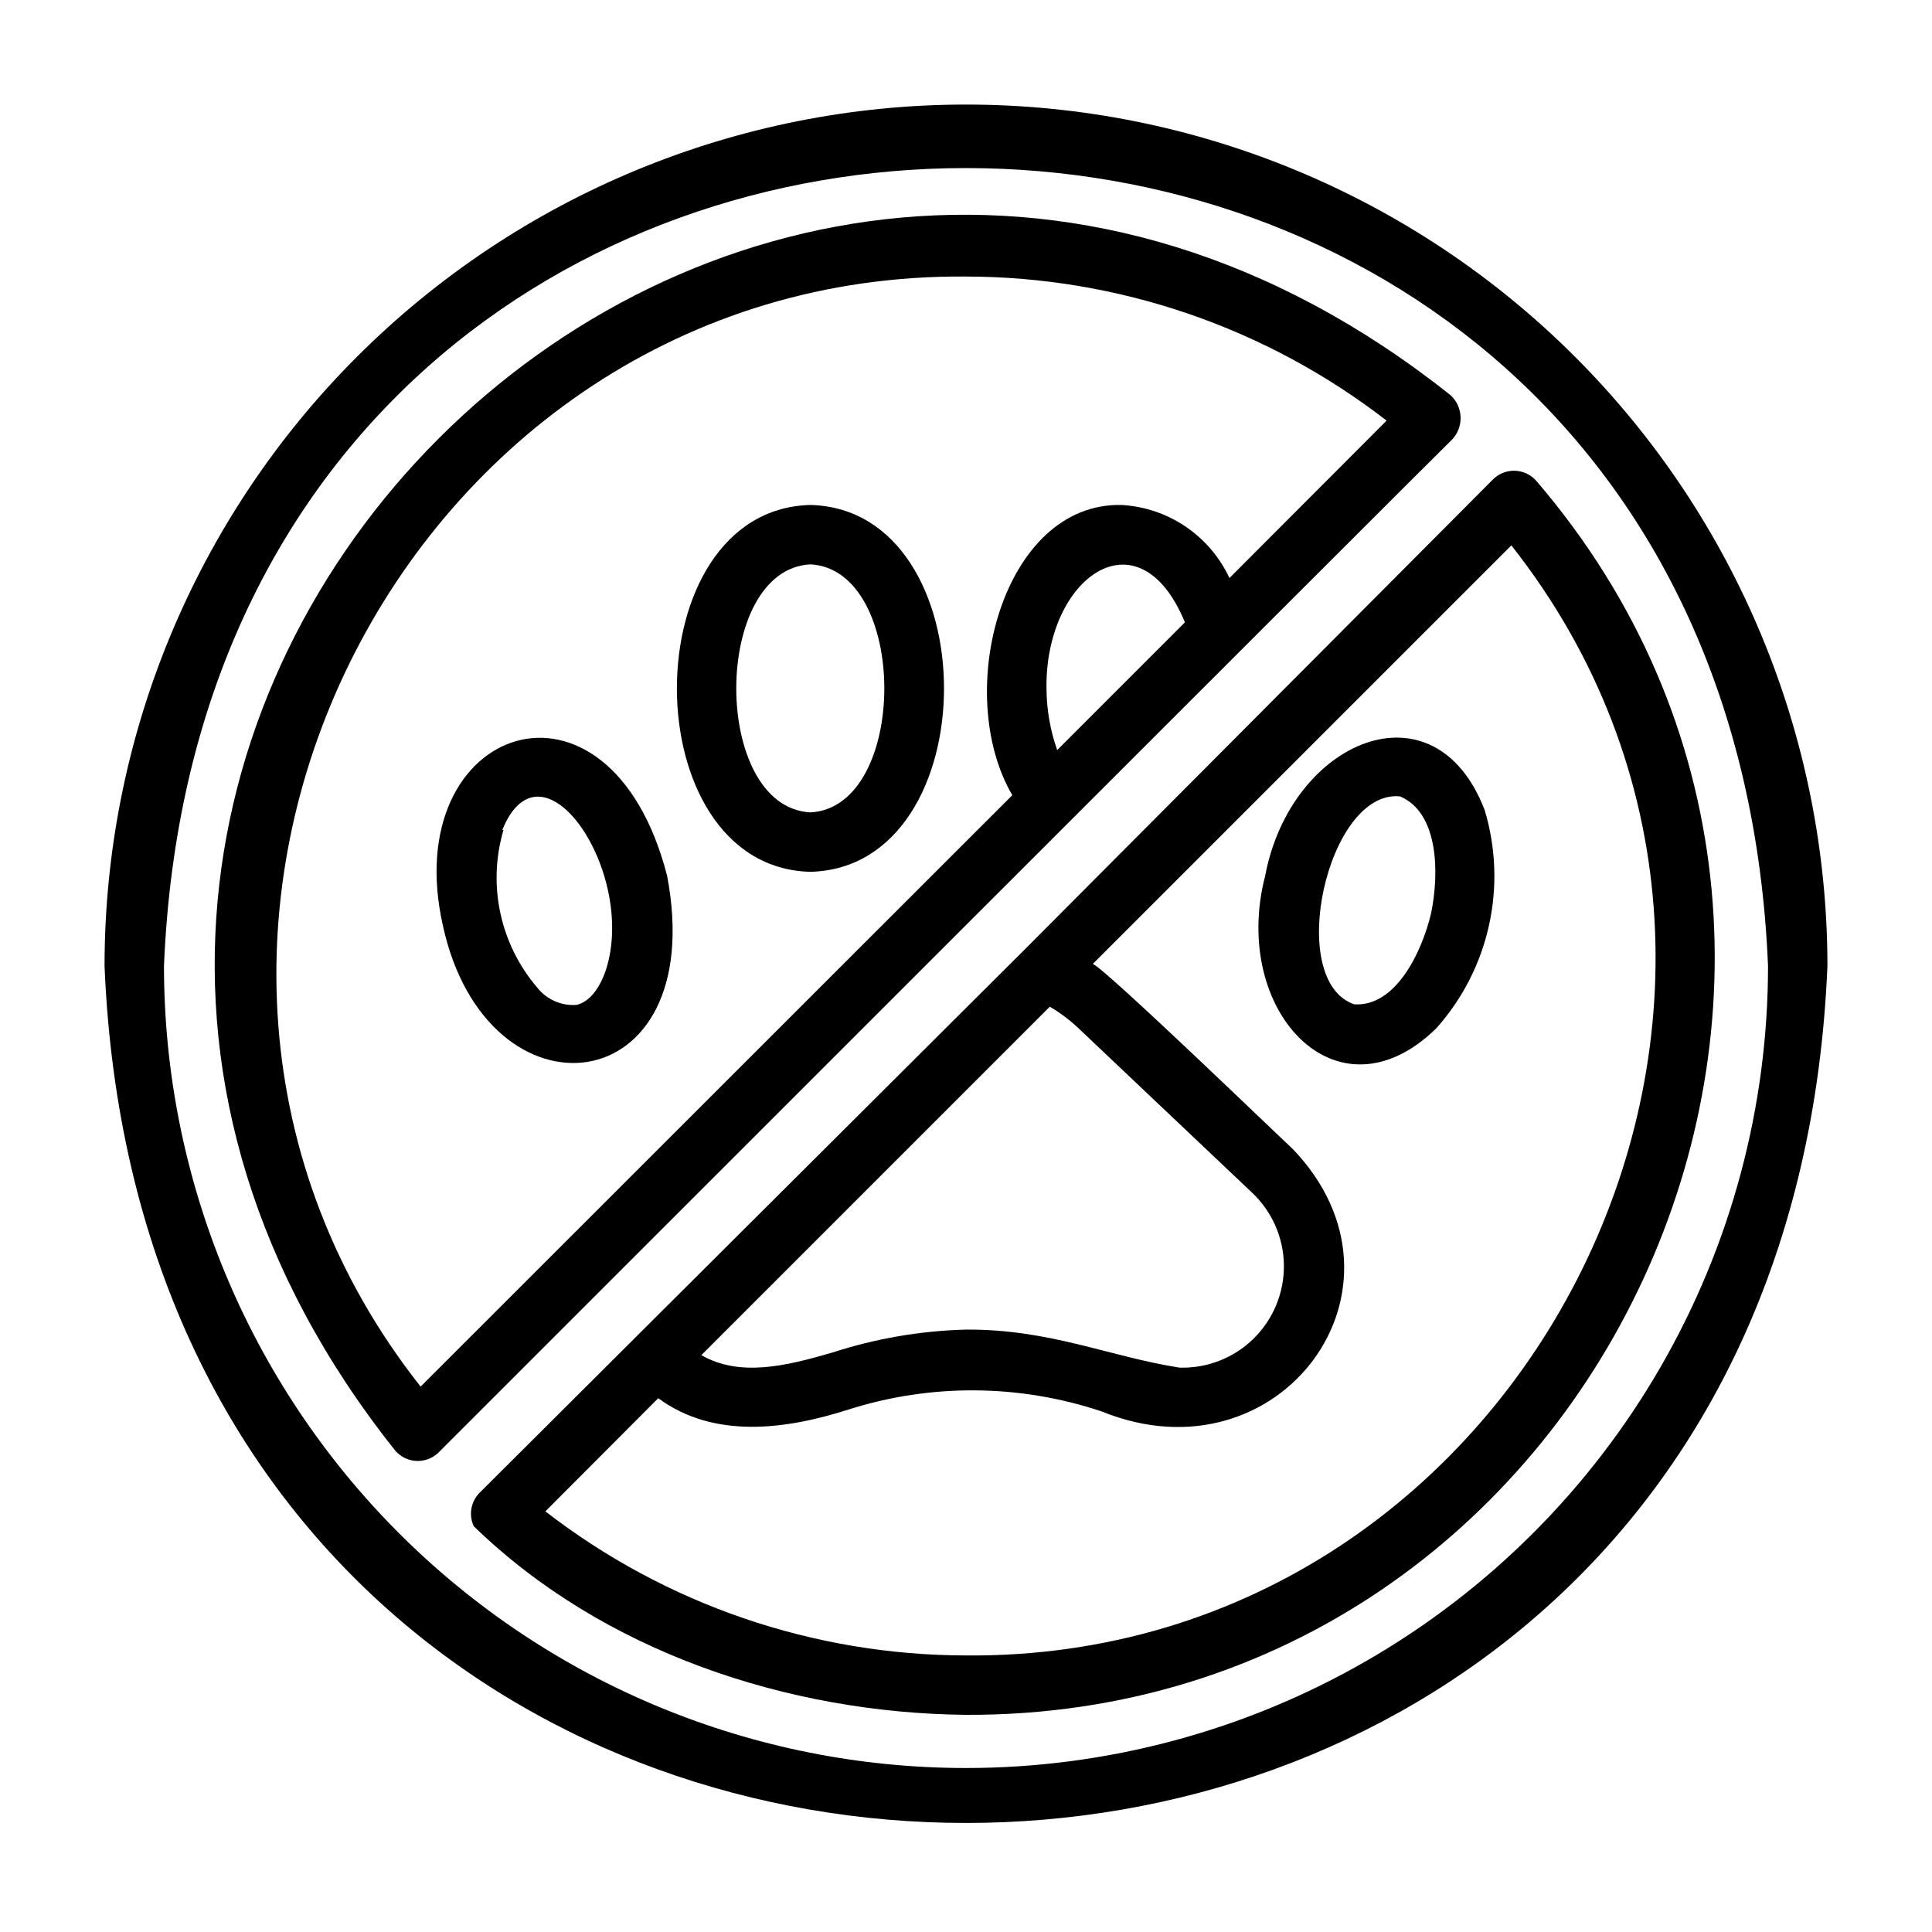
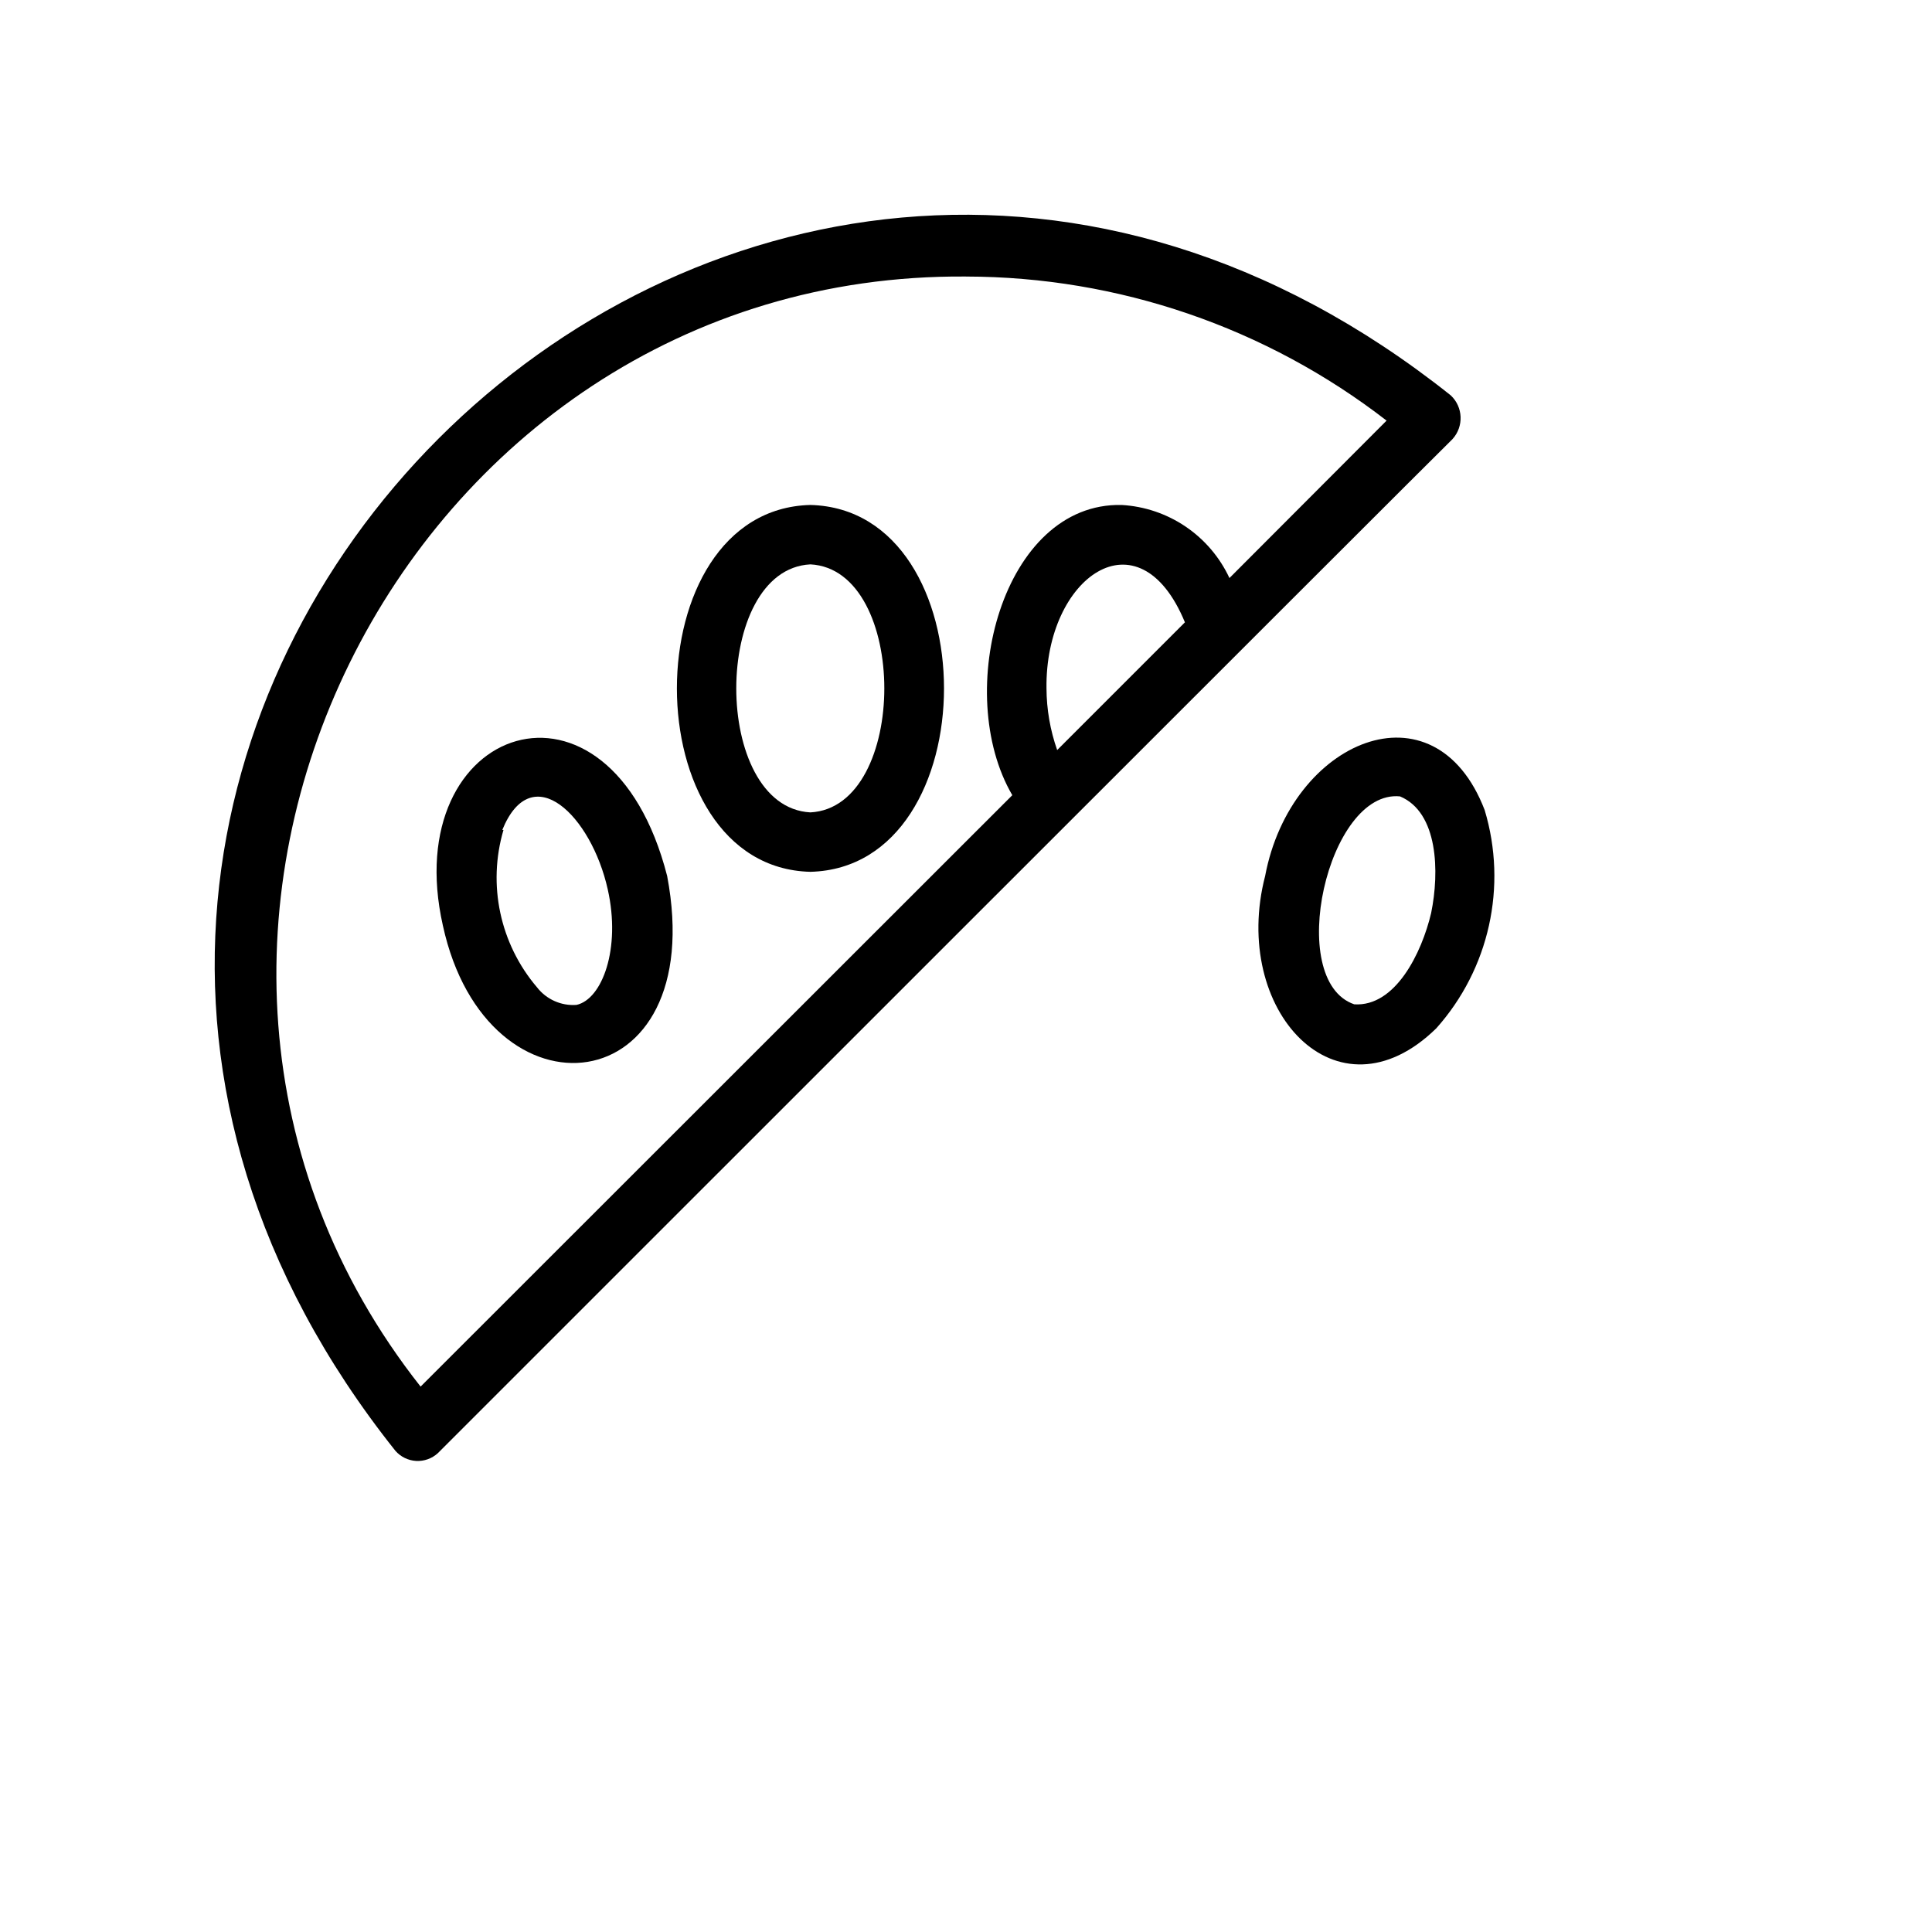
<svg xmlns="http://www.w3.org/2000/svg" fill="#000000" width="800px" height="800px" version="1.1" viewBox="144 144 512 512">
  <g>
-     <path d="m400 171.71c-60.547 0-118.61 24.051-161.43 66.863s-66.863 100.88-66.863 161.43c12.516 302.84 444.06 302.76 456.58 0 0-60.547-24.055-118.61-66.867-161.43s-100.88-66.863-161.42-66.863zm0 440.83c-56.371 0-110.43-22.395-150.29-62.254-39.859-39.859-62.254-93.922-62.254-150.29 11.652-281.98 413.44-281.9 425.09 0 0 37.309-9.82 73.961-28.477 106.27-18.652 32.312-45.484 59.145-77.797 77.797-32.309 18.656-68.961 28.477-106.27 28.477z" />
-     <path d="m551.22 271.53c-1.422-1.68-3.484-2.684-5.68-2.773-2.199-0.09-4.336 0.746-5.891 2.301l-123.91 124.38-144.69 144.21c-2.281 2.344-2.875 5.852-1.496 8.816 34.164 33.219 83.207 49.516 130.44 49.988 167.83 0.629 260.41-199.56 151.22-326.93zm-121.62 144.77 46.129 43.691c5.348 4.996 8.422 11.957 8.516 19.273 0.09 7.316-2.809 14.355-8.023 19.484-5.219 5.129-12.305 7.906-19.621 7.688-18.344-2.832-34.32-10.234-56.602-10.078h0.004c-12.012 0.312-23.918 2.352-35.348 6.062-12.203 3.543-24.48 6.613-34.793 0.707l92.34-92.34c2.664 1.555 5.144 3.402 7.398 5.512zm-29.598 166.41c-40.355-0.055-79.555-13.48-111.47-38.18l29.914-29.992c14.719 10.863 33.77 8.344 50.461 2.992h-0.004c21.875-6.945 45.391-6.75 67.148 0.551 47.23 19.129 85.648-32.984 50.539-69.59-3.938-3.621-49.594-47.703-52.98-49.043l110.92-110.91c92.891 117.77 5.512 295.36-144.53 294.18z" />
    <path d="m537.45 358.67c-13.305-34.637-51.406-18.5-58.176 17.477-9.211 35.504 18.973 66.125 45.344 40.383 14.055-15.738 18.918-37.656 12.832-57.859zm-14.168 27.238c-2.519 10.707-9.523 24.953-20.387 24.246-18.422-6.297-7.086-56.992 12.121-55.105 10.152 4.25 10.469 20.07 8.262 30.855z" />
    <path d="m261.37 389.29c11.652 53.449 70.848 47.23 59.434-13.145-15.27-59.516-71.477-40.227-59.434 13.145zm15.742-25.348c7.871-19.285 23.617-3.699 27.945 15.742 3.543 15.742-1.496 29.125-8.266 30.621l0.004 0.004c-4.047 0.301-7.977-1.441-10.469-4.644-9.824-11.512-13.172-27.207-8.898-41.723z" />
    <path d="m358.75 375.04c47.23-1.18 47.23-96.039 0-97.219-47.156 1.18-47.156 96.039 0 97.219zm0-81.477c26.137 1.34 26.137 64.395 0 65.73-26.215-1.414-26.137-64.391 0-65.727z" />
    <path d="m528.94 260.35c3.023-3.34 2.812-8.488-0.473-11.57-190.66-151.77-431.46 89.109-279.69 279.69 1.395 1.602 3.375 2.57 5.496 2.691 2.117 0.117 4.195-0.625 5.762-2.059 0 0 268.67-268.68 268.91-268.75zm-107.61 66.047c-0.395-29.285 24.402-47.23 36.684-17.477l-33.852 33.852c-1.852-5.262-2.809-10.797-2.832-16.375zm-21.332-109.11c40.352 0.055 79.551 13.48 111.46 38.18l-41.645 41.723h0.004c-2.566-5.512-6.582-10.223-11.613-13.633s-10.895-5.391-16.965-5.734c-31.488-0.707-44.871 49.672-28.969 76.91l-156.81 156.73c-92.891-117.77-5.512-295.36 144.53-294.18z" />
  </g>
</svg>